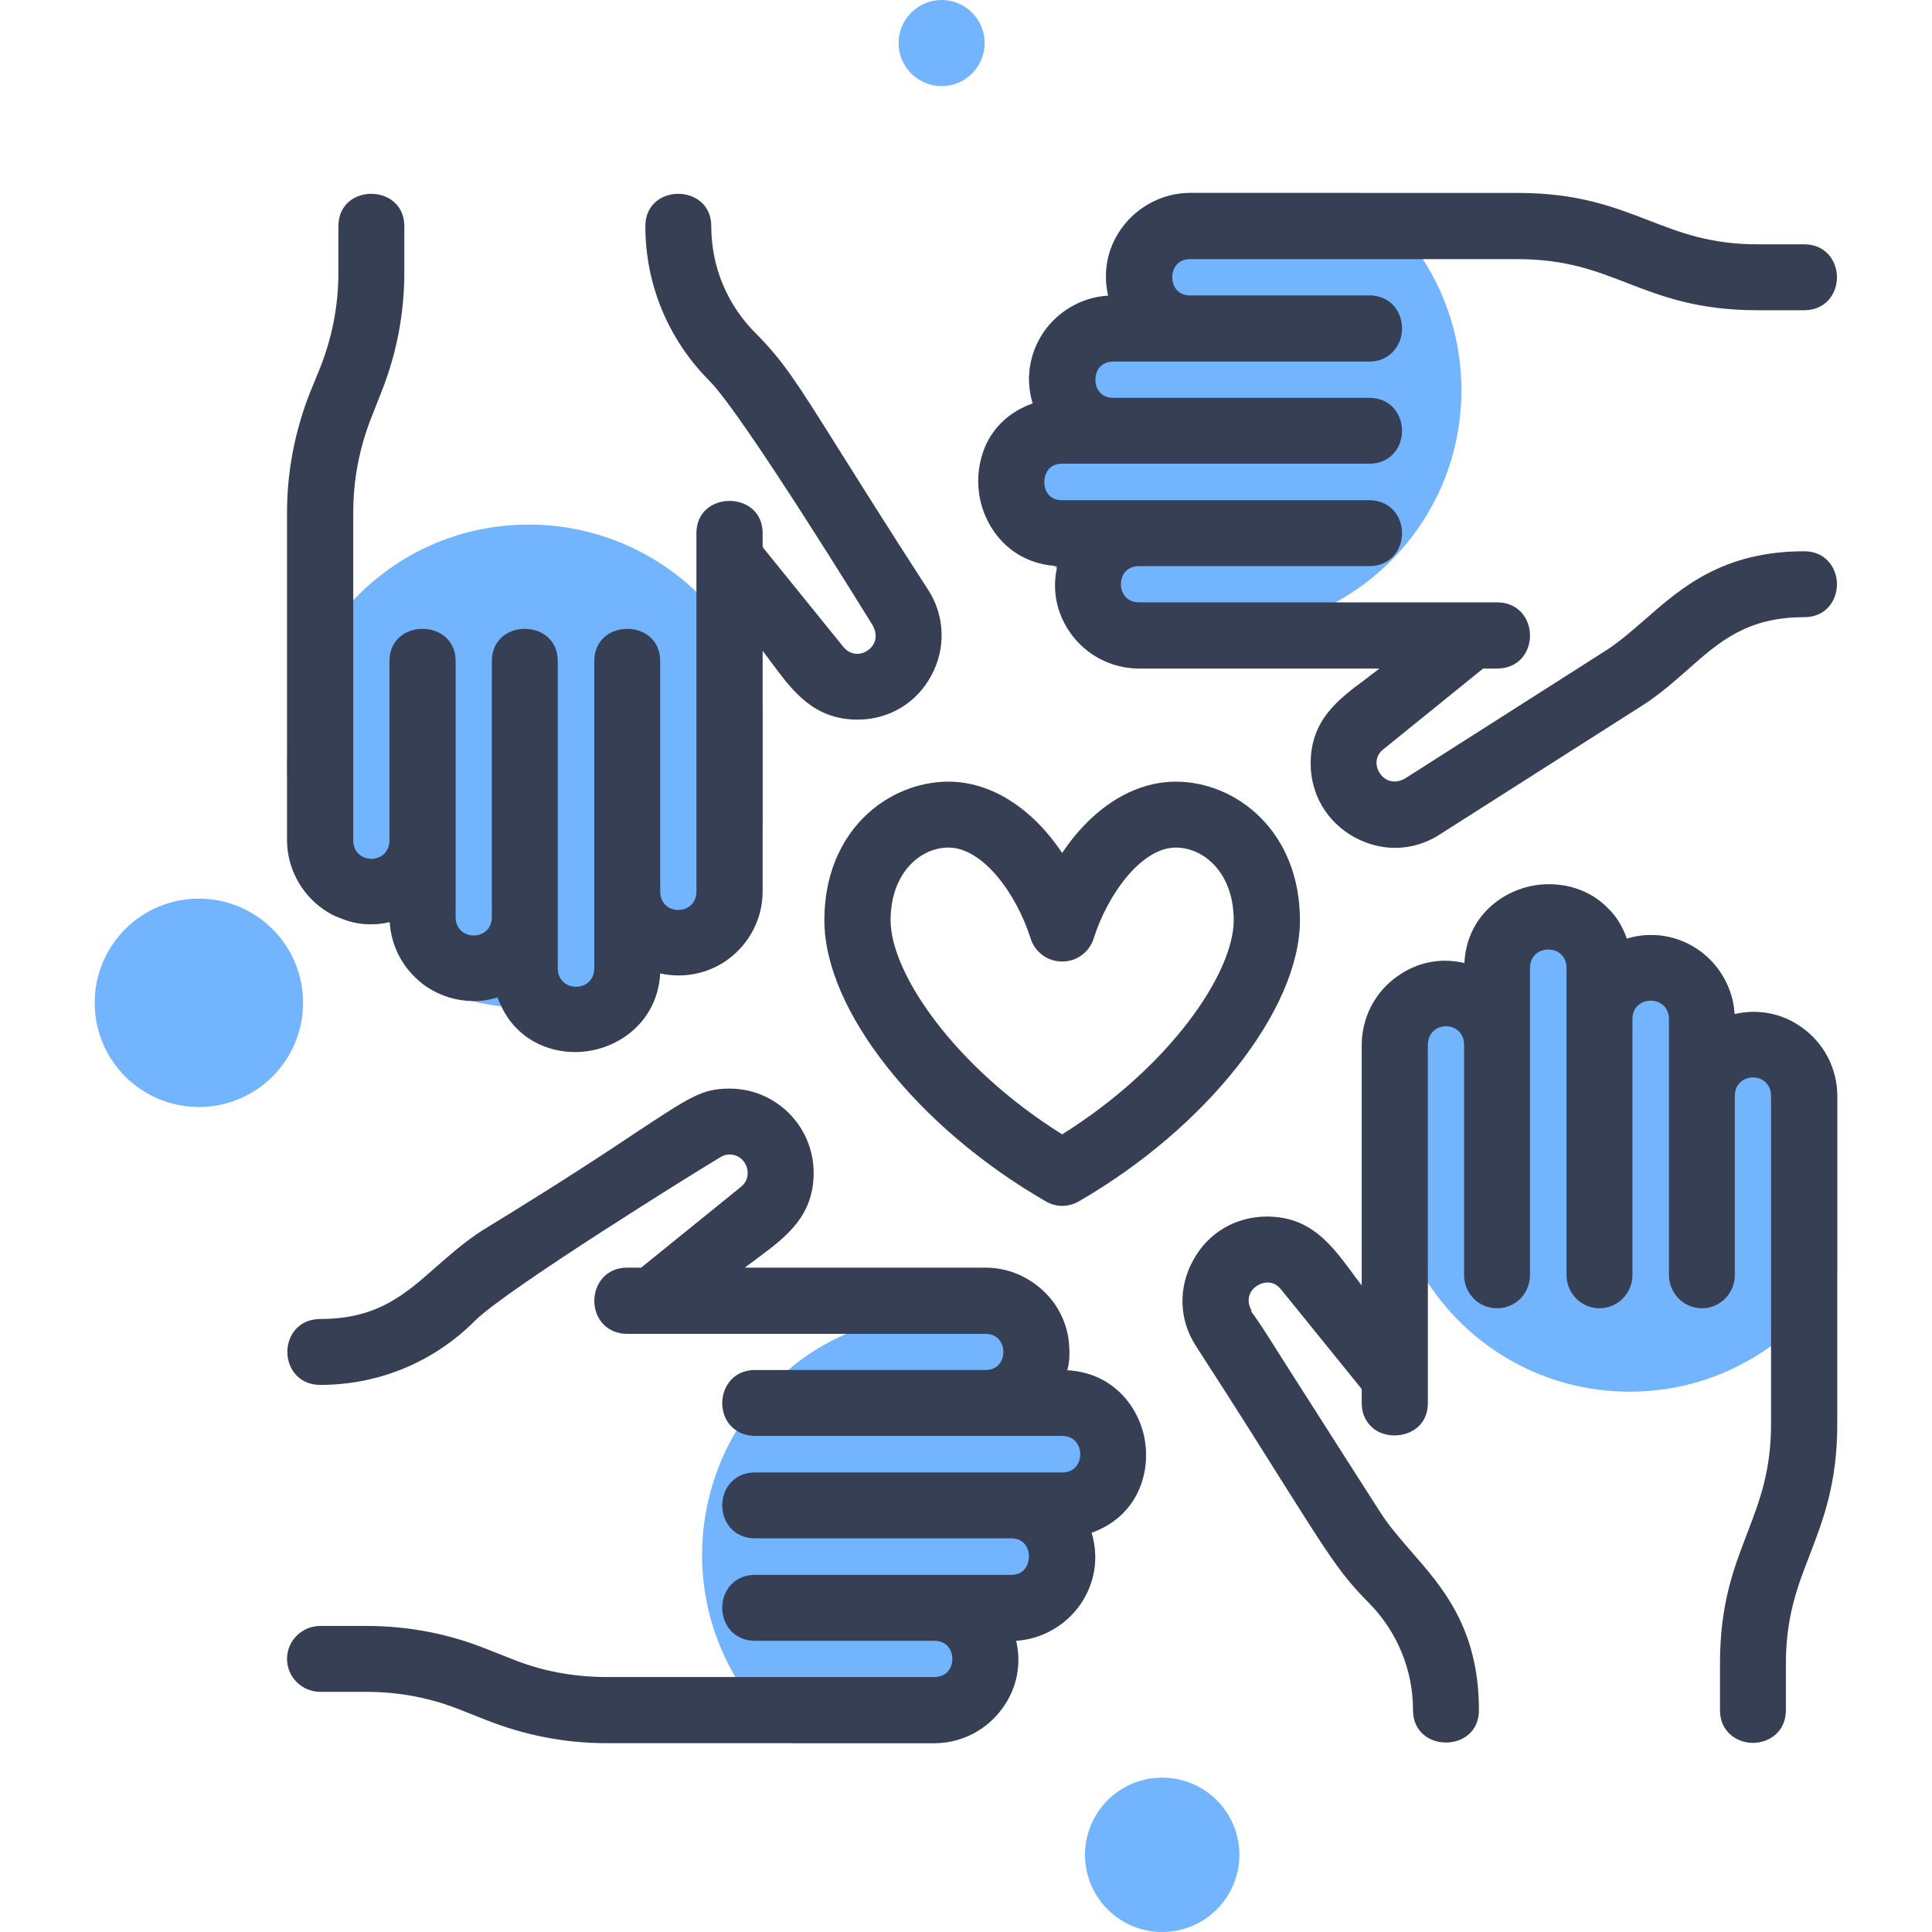
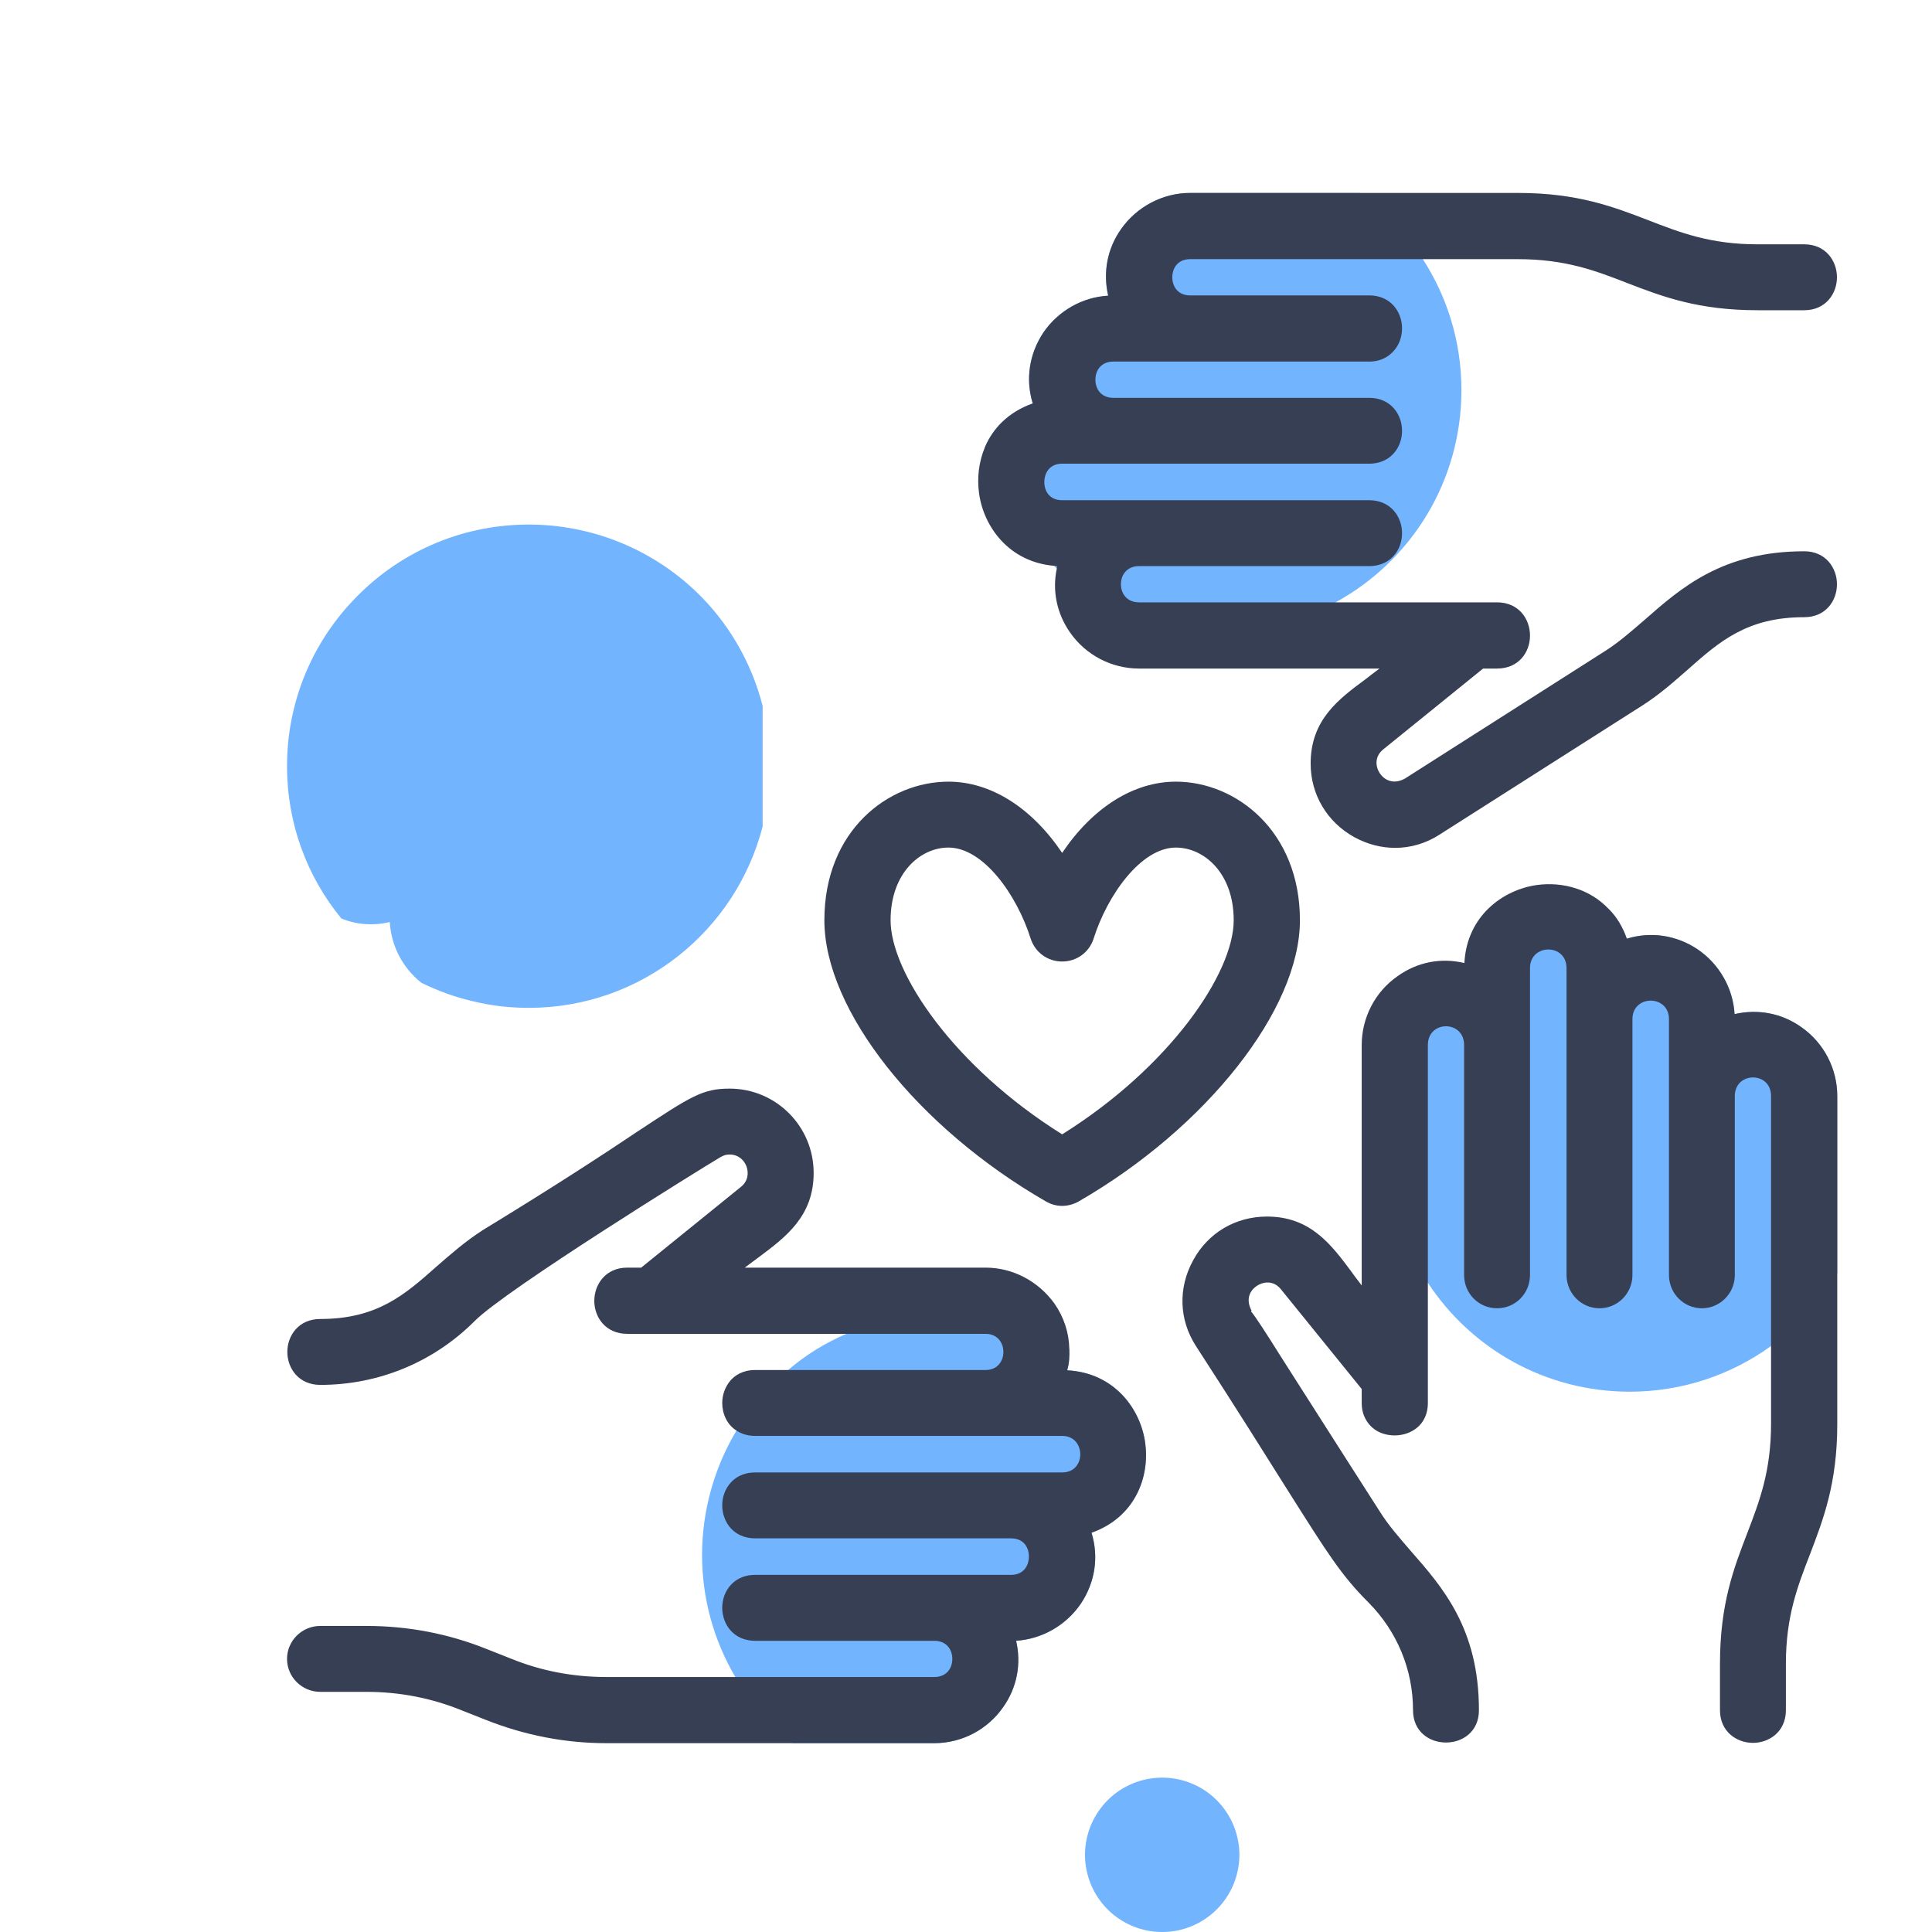
<svg xmlns="http://www.w3.org/2000/svg" width="200" zoomAndPan="magnify" viewBox="0 0 150 150" height="200" preserveAspectRatio="xMidYMid meet" version="1.0">
  <path fill="#73b4ff" d="M 113.465 30.285 C 113.465 37.406 109.523 43.586 103.691 46.766 C 101.043 48.219 97.953 49.047 94.703 49.047 C 89.816 49.047 85.391 47.18 82.051 44.137 C 81.98 44.07 81.91 44 81.844 43.93 C 79.238 41.488 77.324 38.309 76.473 34.711 C 77.094 33.258 78.293 31.992 80.184 31.324 C 79.605 29.457 79.906 27.473 81.012 25.812 C 82.164 24.133 84.031 23.07 86.039 22.957 C 85.621 21.137 85.969 19.293 87.051 17.77 C 88.273 16.043 90.277 14.98 92.398 14.98 L 105.559 14.98 C 107.496 16.363 109.18 18.117 110.469 20.121 C 112.359 23.047 113.465 26.527 113.465 30.285 Z M 113.465 30.285 " fill-opacity="1" fill-rule="nonzero" />
  <path fill="#73b4ff" d="M 59.211 54.809 L 59.211 64.168 C 57.133 72.258 49.805 78.25 41.047 78.25 C 40.332 78.25 39.617 78.203 38.926 78.133 C 38.145 78.043 37.383 77.902 36.645 77.719 C 35.262 77.398 33.973 76.914 32.727 76.312 C 31.273 75.16 30.375 73.457 30.262 71.59 C 28.969 71.887 27.68 71.797 26.504 71.312 C 23.852 68.086 22.285 63.961 22.285 59.488 C 22.285 54.512 24.223 49.969 27.426 46.605 C 30.836 42.984 35.676 40.727 41.047 40.727 C 46.094 40.727 50.703 42.73 54.07 45.957 C 56.535 48.332 58.332 51.375 59.211 54.809 Z M 59.211 54.809 " fill-opacity="1" fill-rule="nonzero" />
  <path fill="#73b4ff" d="M 84.746 119 C 85.324 120.891 85.023 122.848 83.918 124.508 C 82.766 126.191 80.922 127.25 78.891 127.391 C 79.309 129.188 78.961 131.031 77.879 132.551 C 76.656 134.305 74.652 135.34 72.531 135.34 L 61.516 135.34 C 59.738 133.91 58.242 132.184 57.09 130.203 C 55.453 127.414 54.508 124.188 54.508 120.727 C 54.508 117.27 55.477 113.906 57.18 111.07 C 58.242 109.297 59.602 107.707 61.191 106.367 C 62.527 105.215 64.051 104.273 65.707 103.559 C 68.012 102.543 70.57 101.969 73.27 101.969 C 76.84 101.969 80.184 102.957 83.02 104.711 C 83.043 105.262 83.02 105.84 82.855 106.391 C 86.523 106.578 88.574 109.41 88.918 112.062 C 89.266 114.711 88.113 117.801 84.746 119 Z M 84.746 119 " fill-opacity="1" fill-rule="nonzero" />
  <path fill="#73b4ff" d="M 142.645 85.094 L 142.645 98.855 C 141.332 101.066 139.578 103.004 137.504 104.504 C 134.418 106.738 130.613 108.051 126.535 108.051 C 119.965 108.051 114.203 104.688 110.859 99.594 C 108.902 96.645 107.773 93.094 107.773 89.289 C 107.773 79.473 115.309 71.426 124.922 70.598 C 125.52 71.195 125.98 71.957 126.305 72.879 C 128.191 72.305 130.152 72.602 131.812 73.711 C 133.496 74.863 134.555 76.73 134.672 78.734 C 136.492 78.32 138.336 78.664 139.855 79.746 C 141.609 80.969 142.645 82.977 142.645 85.094 Z M 142.645 85.094 " fill-opacity="1" fill-rule="nonzero" />
  <path fill="#373f54" d="M 91.293 60.688 C 88.02 60.688 84.84 62.691 82.465 66.219 C 80.09 62.691 76.91 60.688 73.637 60.688 C 68.98 60.688 64.004 64.469 64.004 71.449 C 64.004 78.434 71.242 87.539 81.199 93.277 C 81.59 93.508 82.027 93.625 82.465 93.625 C 82.902 93.625 83.34 93.508 83.754 93.277 C 93.691 87.539 100.926 78.363 100.926 71.449 C 100.926 64.535 95.973 60.688 91.293 60.688 Z M 82.465 88.07 C 74.121 82.859 69.145 75.555 69.145 71.449 C 69.145 67.785 71.449 65.805 73.637 65.805 C 76.336 65.805 78.938 69.445 80.023 72.879 C 80.367 73.941 81.336 74.652 82.465 74.652 C 83.594 74.652 84.562 73.941 84.906 72.879 C 85.992 69.445 88.617 65.805 91.293 65.805 C 93.48 65.805 95.785 67.785 95.785 71.449 C 95.785 75.555 90.809 82.859 82.465 88.07 Z M 82.465 88.07 " fill-opacity="1" fill-rule="nonzero" />
  <path fill="#373f54" d="M 142.645 85.094 L 142.645 110.562 C 142.645 115.172 141.562 117.961 140.523 120.684 C 139.555 123.172 138.656 125.523 138.656 129.164 L 138.656 132.781 C 138.656 134.441 137.367 135.316 136.098 135.316 C 134.832 135.316 133.539 134.441 133.539 132.781 L 133.539 129.164 C 133.539 124.508 134.625 121.719 135.66 119.023 C 136.605 116.555 137.504 114.23 137.504 110.539 L 137.504 85.094 C 137.504 83.16 134.691 83.184 134.691 85.094 L 134.691 98.992 C 134.691 100.422 133.539 101.574 132.133 101.574 C 130.73 101.574 129.578 100.422 129.578 98.992 L 129.578 79.125 C 129.578 77.211 126.742 77.211 126.742 79.125 L 126.742 98.992 C 126.742 100.422 125.59 101.574 124.184 101.574 C 122.777 101.574 121.625 100.422 121.625 98.992 L 121.625 75.16 C 121.625 73.227 118.789 73.25 118.789 75.16 L 118.789 98.992 C 118.789 100.422 117.66 101.574 116.23 101.574 C 114.801 101.574 113.672 100.422 113.672 98.992 L 113.672 81.133 C 113.672 79.195 110.859 79.195 110.859 81.133 L 110.859 108.926 C 110.859 111.484 107.91 112.039 106.551 110.84 C 106.184 110.52 105.723 109.918 105.723 108.926 L 105.723 107.844 L 99.453 100.102 C 98.898 99.41 98.113 99.477 97.562 99.848 C 97.055 100.191 96.688 100.859 97.172 101.758 L 97.125 101.805 C 97.516 102.289 98.207 103.352 99.566 105.516 C 102.496 110.102 107.059 117.27 107.148 117.387 C 107.797 118.422 108.648 119.391 109.523 120.406 C 112.012 123.242 114.824 126.445 114.824 132.781 C 114.824 136.125 109.707 136.125 109.707 132.781 C 109.707 129.625 108.465 126.652 106.25 124.418 C 104.129 122.297 103.094 120.637 100.004 115.75 C 98.367 113.145 96.133 109.574 92.836 104.48 C 91.547 102.473 91.453 100.008 92.629 97.863 C 93.781 95.719 95.926 94.453 98.367 94.453 C 101.734 94.453 103.348 96.621 104.914 98.719 C 105.168 99.086 105.445 99.43 105.723 99.801 L 105.723 81.133 C 105.723 79.012 106.758 77.004 108.512 75.785 C 110.031 74.699 111.875 74.332 113.695 74.77 C 113.879 71.105 116.715 69.055 119.367 68.707 C 121.301 68.453 123.445 69.008 124.922 70.598 C 125.52 71.195 125.98 71.957 126.305 72.879 C 128.191 72.305 130.152 72.602 131.812 73.711 C 133.496 74.863 134.555 76.73 134.672 78.734 C 136.492 78.32 138.336 78.664 139.855 79.746 C 141.609 80.969 142.645 82.977 142.645 85.094 Z M 142.645 85.094 " fill-opacity="1" fill-rule="nonzero" />
  <path fill="#373f54" d="M 142.621 45.359 C 142.621 46.648 141.746 47.918 140.086 47.918 C 135.637 47.918 133.496 49.809 131.027 51.996 C 129.945 52.941 128.84 53.934 127.457 54.809 L 111.781 64.789 C 110.723 65.48 109.523 65.828 108.324 65.828 C 107.242 65.828 106.16 65.551 105.145 64.996 C 103.023 63.82 101.758 61.68 101.758 59.281 C 101.758 55.895 103.922 54.281 106.02 52.734 C 106.367 52.457 106.734 52.184 107.105 51.906 L 88.434 51.906 C 86.312 51.906 84.309 50.867 83.086 49.117 C 82.051 47.641 81.68 45.867 82.051 44.137 C 82.051 44.07 82.051 44.023 82.074 43.953 C 82.004 43.953 81.91 43.953 81.844 43.93 C 78.316 43.633 76.355 40.863 76.012 38.285 C 75.852 37.109 75.988 35.863 76.473 34.711 C 77.094 33.258 78.293 31.992 80.184 31.324 C 79.605 29.457 79.906 27.473 81.012 25.812 C 82.164 24.133 84.031 23.07 86.039 22.957 C 85.621 21.137 85.969 19.293 87.051 17.77 C 88.273 16.043 90.277 14.98 92.398 14.98 L 117.867 14.98 C 122.5 14.98 125.289 16.066 127.984 17.102 C 130.477 18.07 132.805 18.969 136.469 18.969 L 140.086 18.969 C 141.746 18.969 142.621 20.258 142.621 21.527 C 142.621 22.797 141.746 24.086 140.086 24.086 L 136.469 24.086 C 131.836 24.086 129.07 23.027 126.371 21.988 C 123.883 21.02 121.555 20.121 117.844 20.121 L 92.398 20.121 C 91.43 20.121 91.016 20.836 91.016 21.527 C 91.016 22.219 91.43 22.934 92.398 22.934 L 106.297 22.934 C 107.98 22.934 108.855 24.223 108.855 25.492 C 108.855 26.16 108.625 26.781 108.211 27.242 C 107.887 27.613 107.289 28.074 106.297 28.074 L 86.43 28.074 C 85.484 28.074 85.047 28.766 85.047 29.48 C 85.047 30.195 85.484 30.887 86.43 30.887 L 106.297 30.887 C 107.98 30.887 108.855 32.176 108.855 33.445 C 108.855 34.113 108.625 34.734 108.211 35.195 C 107.887 35.562 107.289 36 106.297 36 L 82.465 36 C 81.496 36 81.082 36.715 81.082 37.43 C 81.082 38.145 81.496 38.836 82.465 38.836 L 106.297 38.836 C 107.98 38.836 108.855 40.129 108.855 41.395 C 108.855 42.062 108.625 42.688 108.211 43.148 C 107.887 43.516 107.289 43.953 106.297 43.953 L 88.434 43.953 C 87.465 43.953 87.027 44.668 87.027 45.359 C 87.027 46.051 87.465 46.766 88.434 46.766 L 116.23 46.766 C 117.914 46.766 118.789 48.055 118.789 49.348 C 118.789 50.637 117.914 51.906 116.23 51.906 L 115.148 51.906 L 107.402 58.176 C 106.711 58.727 106.781 59.512 107.129 60.043 C 107.473 60.547 108.164 60.941 109.062 60.457 L 124.691 50.5 C 125.727 49.832 126.672 49 127.688 48.125 C 130.52 45.637 133.746 42.801 140.086 42.801 C 141.746 42.801 142.621 44.094 142.621 45.359 Z M 142.621 45.359 " fill-opacity="1" fill-rule="nonzero" />
-   <path fill="#373f54" d="M 72.301 52.457 C 71.148 54.602 69.004 55.871 66.586 55.871 C 63.219 55.871 61.582 53.703 60.016 51.605 C 59.762 51.262 59.484 50.891 59.211 50.523 L 59.211 69.215 C 59.211 71.336 58.172 73.316 56.422 74.562 C 54.898 75.621 53.055 75.969 51.258 75.578 C 51.051 79.219 48.215 81.27 45.586 81.613 C 45.289 81.66 44.965 81.684 44.664 81.684 C 42.453 81.684 40.102 80.625 38.926 78.133 C 38.812 77.902 38.719 77.672 38.625 77.441 C 37.957 77.652 37.289 77.742 36.645 77.719 C 35.398 77.695 34.203 77.328 33.117 76.613 C 32.98 76.52 32.84 76.43 32.727 76.312 C 31.273 75.16 30.375 73.457 30.262 71.59 C 28.969 71.887 27.68 71.797 26.504 71.312 C 25.996 71.152 25.535 70.898 25.074 70.574 C 23.344 69.352 22.285 67.348 22.285 65.227 L 22.285 39.781 C 22.285 36.578 22.906 33.422 24.082 30.445 L 24.844 28.582 C 25.789 26.207 26.273 23.719 26.273 21.16 L 26.273 17.562 C 26.273 14.199 31.391 14.223 31.391 17.562 L 31.391 21.16 C 31.391 24.363 30.789 27.496 29.59 30.492 L 28.855 32.359 C 27.91 34.734 27.426 37.223 27.426 39.781 L 27.426 65.227 C 27.426 67.164 30.238 67.164 30.238 65.227 L 30.238 51.328 C 30.238 47.988 35.375 47.988 35.375 51.328 L 35.375 71.195 C 35.375 73.109 38.188 73.109 38.188 71.195 L 38.188 51.328 C 38.188 47.988 43.305 47.988 43.305 51.328 L 43.305 75.16 C 43.305 77.098 46.141 77.098 46.141 75.16 L 46.141 51.328 C 46.141 47.988 51.258 47.988 51.258 51.328 L 51.258 69.215 C 51.258 71.129 54.07 71.129 54.07 69.215 L 54.07 41.395 C 54.07 38.055 59.211 38.055 59.211 41.395 L 59.211 42.477 L 65.477 50.223 C 66.055 50.914 66.84 50.867 67.367 50.5 C 67.875 50.152 68.242 49.461 67.762 48.562 C 67.668 48.426 57.664 32.129 55.059 29.547 C 51.879 26.344 50.105 22.082 50.105 17.562 C 50.105 14.199 55.223 14.223 55.223 17.562 C 55.223 20.719 56.465 23.695 58.703 25.906 C 60.824 28.051 61.859 29.688 64.926 34.574 C 66.562 37.176 68.797 40.75 72.094 45.844 C 73.359 47.824 73.453 50.359 72.301 52.457 Z M 72.301 52.457 " fill-opacity="1" fill-rule="nonzero" />
  <path fill="#373f54" d="M 84.746 119 C 85.324 120.891 85.023 122.848 83.918 124.508 C 82.766 126.191 80.922 127.25 78.891 127.391 C 79.309 129.188 78.961 131.031 77.879 132.551 C 76.656 134.305 74.652 135.34 72.531 135.34 L 47.086 135.34 C 43.859 135.34 40.723 134.719 37.75 133.543 L 35.883 132.805 C 33.512 131.836 31.02 131.355 28.461 131.355 L 24.867 131.355 C 23.438 131.355 22.285 130.203 22.285 128.797 C 22.285 127.391 23.438 126.238 24.867 126.238 L 28.461 126.238 C 31.664 126.238 34.824 126.836 37.797 128.035 L 39.664 128.773 C 42.039 129.742 44.527 130.203 47.086 130.203 L 72.531 130.203 C 73.5 130.203 73.938 129.512 73.938 128.797 C 73.938 128.082 73.5 127.391 72.531 127.391 L 58.633 127.391 C 56.949 127.391 56.074 126.098 56.074 124.832 C 56.074 124.164 56.305 123.539 56.719 123.078 C 57.043 122.711 57.641 122.273 58.633 122.273 L 78.5 122.273 C 79.469 122.273 79.883 121.559 79.883 120.844 C 79.883 120.129 79.469 119.438 78.5 119.438 L 58.633 119.438 C 56.949 119.438 56.074 118.148 56.074 116.879 C 56.074 116.211 56.305 115.59 56.719 115.129 C 57.043 114.758 57.641 114.32 58.633 114.32 L 82.465 114.32 C 83.434 114.32 83.871 113.605 83.871 112.914 C 83.871 112.223 83.434 111.484 82.465 111.484 L 58.633 111.484 C 58.055 111.484 57.551 111.324 57.18 111.07 C 56.441 110.609 56.074 109.758 56.074 108.926 C 56.074 108.281 56.305 107.66 56.719 107.176 C 57.043 106.809 57.641 106.367 58.633 106.367 L 76.52 106.367 C 77.465 106.367 77.902 105.656 77.902 104.965 C 77.902 104.273 77.465 103.559 76.52 103.559 L 48.699 103.559 C 47.016 103.559 46.141 102.266 46.141 101 C 46.141 99.73 47.016 98.418 48.699 98.418 L 49.781 98.418 L 57.527 92.148 C 58.102 91.688 58.125 91.043 57.965 90.582 C 57.805 90.121 57.363 89.637 56.652 89.637 C 56.305 89.637 56.145 89.727 55.891 89.867 C 54.531 90.672 39.273 100.121 36.852 102.566 C 33.648 105.77 29.383 107.523 24.867 107.523 C 23.184 107.523 22.309 106.23 22.309 104.965 C 22.309 103.695 23.184 102.406 24.867 102.406 C 29.293 102.406 31.434 100.516 33.902 98.324 C 34.984 97.379 36.113 96.391 37.473 95.512 C 43.328 91.941 47.039 89.496 49.484 87.859 C 53.676 85.094 54.555 84.52 56.652 84.52 C 60.246 84.52 63.172 87.445 63.172 91.066 C 63.172 94.43 61.008 96.043 58.91 97.609 C 58.562 97.863 58.195 98.141 57.824 98.418 L 76.52 98.418 C 78.641 98.418 80.621 99.477 81.867 101.207 C 82.602 102.266 82.996 103.465 83.02 104.711 C 83.043 105.262 83.02 105.84 82.855 106.391 C 86.523 106.578 88.574 109.41 88.918 112.062 C 89.266 114.711 88.113 117.801 84.746 119 Z M 84.746 119 " fill-opacity="1" fill-rule="nonzero" />
-   <path fill="#73b4ff" d="M 76.449 3.344 C 76.449 3.785 76.363 4.211 76.195 4.621 C 76.023 5.031 75.785 5.391 75.469 5.707 C 75.156 6.02 74.797 6.262 74.387 6.43 C 73.977 6.598 73.551 6.684 73.105 6.684 C 72.664 6.684 72.238 6.598 71.828 6.43 C 71.418 6.262 71.059 6.02 70.742 5.707 C 70.43 5.391 70.188 5.031 70.02 4.621 C 69.852 4.211 69.766 3.785 69.766 3.344 C 69.766 2.898 69.852 2.473 70.02 2.062 C 70.188 1.652 70.43 1.293 70.742 0.98 C 71.059 0.664 71.418 0.426 71.828 0.254 C 72.238 0.086 72.664 0 73.105 0 C 73.551 0 73.977 0.086 74.387 0.254 C 74.797 0.426 75.156 0.664 75.469 0.98 C 75.785 1.293 76.023 1.652 76.195 2.062 C 76.363 2.473 76.449 2.898 76.449 3.344 Z M 76.449 3.344 " fill-opacity="1" fill-rule="nonzero" />
-   <path fill="#73b4ff" d="M 23.531 77.859 C 23.531 78.391 23.477 78.914 23.375 79.438 C 23.27 79.957 23.117 80.465 22.914 80.953 C 22.711 81.445 22.461 81.91 22.168 82.352 C 21.871 82.793 21.535 83.203 21.16 83.578 C 20.785 83.953 20.375 84.289 19.934 84.586 C 19.492 84.879 19.027 85.129 18.535 85.332 C 18.047 85.535 17.539 85.688 17.02 85.793 C 16.496 85.895 15.973 85.949 15.441 85.949 C 14.91 85.949 14.383 85.895 13.863 85.793 C 13.34 85.688 12.836 85.535 12.344 85.332 C 11.852 85.129 11.387 84.879 10.945 84.586 C 10.504 84.289 10.094 83.953 9.719 83.578 C 9.344 83.203 9.008 82.793 8.715 82.352 C 8.418 81.91 8.168 81.445 7.965 80.953 C 7.762 80.465 7.609 79.957 7.504 79.438 C 7.402 78.914 7.352 78.391 7.352 77.859 C 7.352 77.328 7.402 76.801 7.504 76.281 C 7.609 75.758 7.762 75.254 7.965 74.762 C 8.168 74.27 8.418 73.805 8.715 73.363 C 9.008 72.922 9.344 72.512 9.719 72.137 C 10.094 71.762 10.504 71.426 10.945 71.133 C 11.387 70.836 11.852 70.586 12.344 70.383 C 12.836 70.18 13.34 70.027 13.863 69.922 C 14.383 69.82 14.91 69.77 15.441 69.77 C 15.973 69.77 16.496 69.82 17.02 69.922 C 17.539 70.027 18.047 70.18 18.535 70.383 C 19.027 70.586 19.492 70.836 19.934 71.133 C 20.375 71.426 20.785 71.762 21.16 72.137 C 21.535 72.512 21.871 72.922 22.168 73.363 C 22.461 73.805 22.711 74.27 22.914 74.762 C 23.117 75.254 23.27 75.758 23.375 76.281 C 23.477 76.801 23.531 77.328 23.531 77.859 Z M 23.531 77.859 " fill-opacity="1" fill-rule="nonzero" />
  <path fill="#73b4ff" d="M 96.227 144.008 C 96.227 144.402 96.188 144.789 96.109 145.176 C 96.031 145.562 95.918 145.938 95.77 146.301 C 95.617 146.664 95.434 147.008 95.215 147.336 C 94.996 147.664 94.746 147.965 94.469 148.246 C 94.191 148.523 93.891 148.77 93.562 148.988 C 93.234 149.207 92.891 149.395 92.527 149.543 C 92.164 149.695 91.789 149.809 91.402 149.887 C 91.016 149.961 90.625 150 90.23 150 C 89.84 150 89.449 149.961 89.062 149.887 C 88.676 149.809 88.301 149.695 87.938 149.543 C 87.574 149.395 87.23 149.207 86.902 148.988 C 86.574 148.77 86.273 148.523 85.996 148.246 C 85.715 147.965 85.469 147.664 85.25 147.336 C 85.031 147.008 84.848 146.664 84.695 146.301 C 84.547 145.938 84.434 145.562 84.355 145.176 C 84.277 144.789 84.238 144.402 84.238 144.008 C 84.238 143.613 84.277 143.223 84.355 142.84 C 84.434 142.453 84.547 142.078 84.695 141.715 C 84.848 141.352 85.031 141.004 85.25 140.68 C 85.469 140.352 85.715 140.047 85.996 139.77 C 86.273 139.492 86.574 139.242 86.902 139.023 C 87.23 138.805 87.574 138.621 87.938 138.473 C 88.301 138.32 88.676 138.207 89.062 138.129 C 89.449 138.055 89.84 138.016 90.23 138.016 C 90.625 138.016 91.016 138.055 91.402 138.129 C 91.789 138.207 92.164 138.32 92.527 138.473 C 92.891 138.621 93.234 138.805 93.562 139.023 C 93.891 139.242 94.191 139.492 94.469 139.77 C 94.746 140.047 94.996 140.352 95.215 140.68 C 95.434 141.004 95.617 141.352 95.77 141.715 C 95.918 142.078 96.031 142.453 96.109 142.84 C 96.188 143.223 96.227 143.613 96.227 144.008 Z M 96.227 144.008 " fill-opacity="1" fill-rule="nonzero" />
</svg>